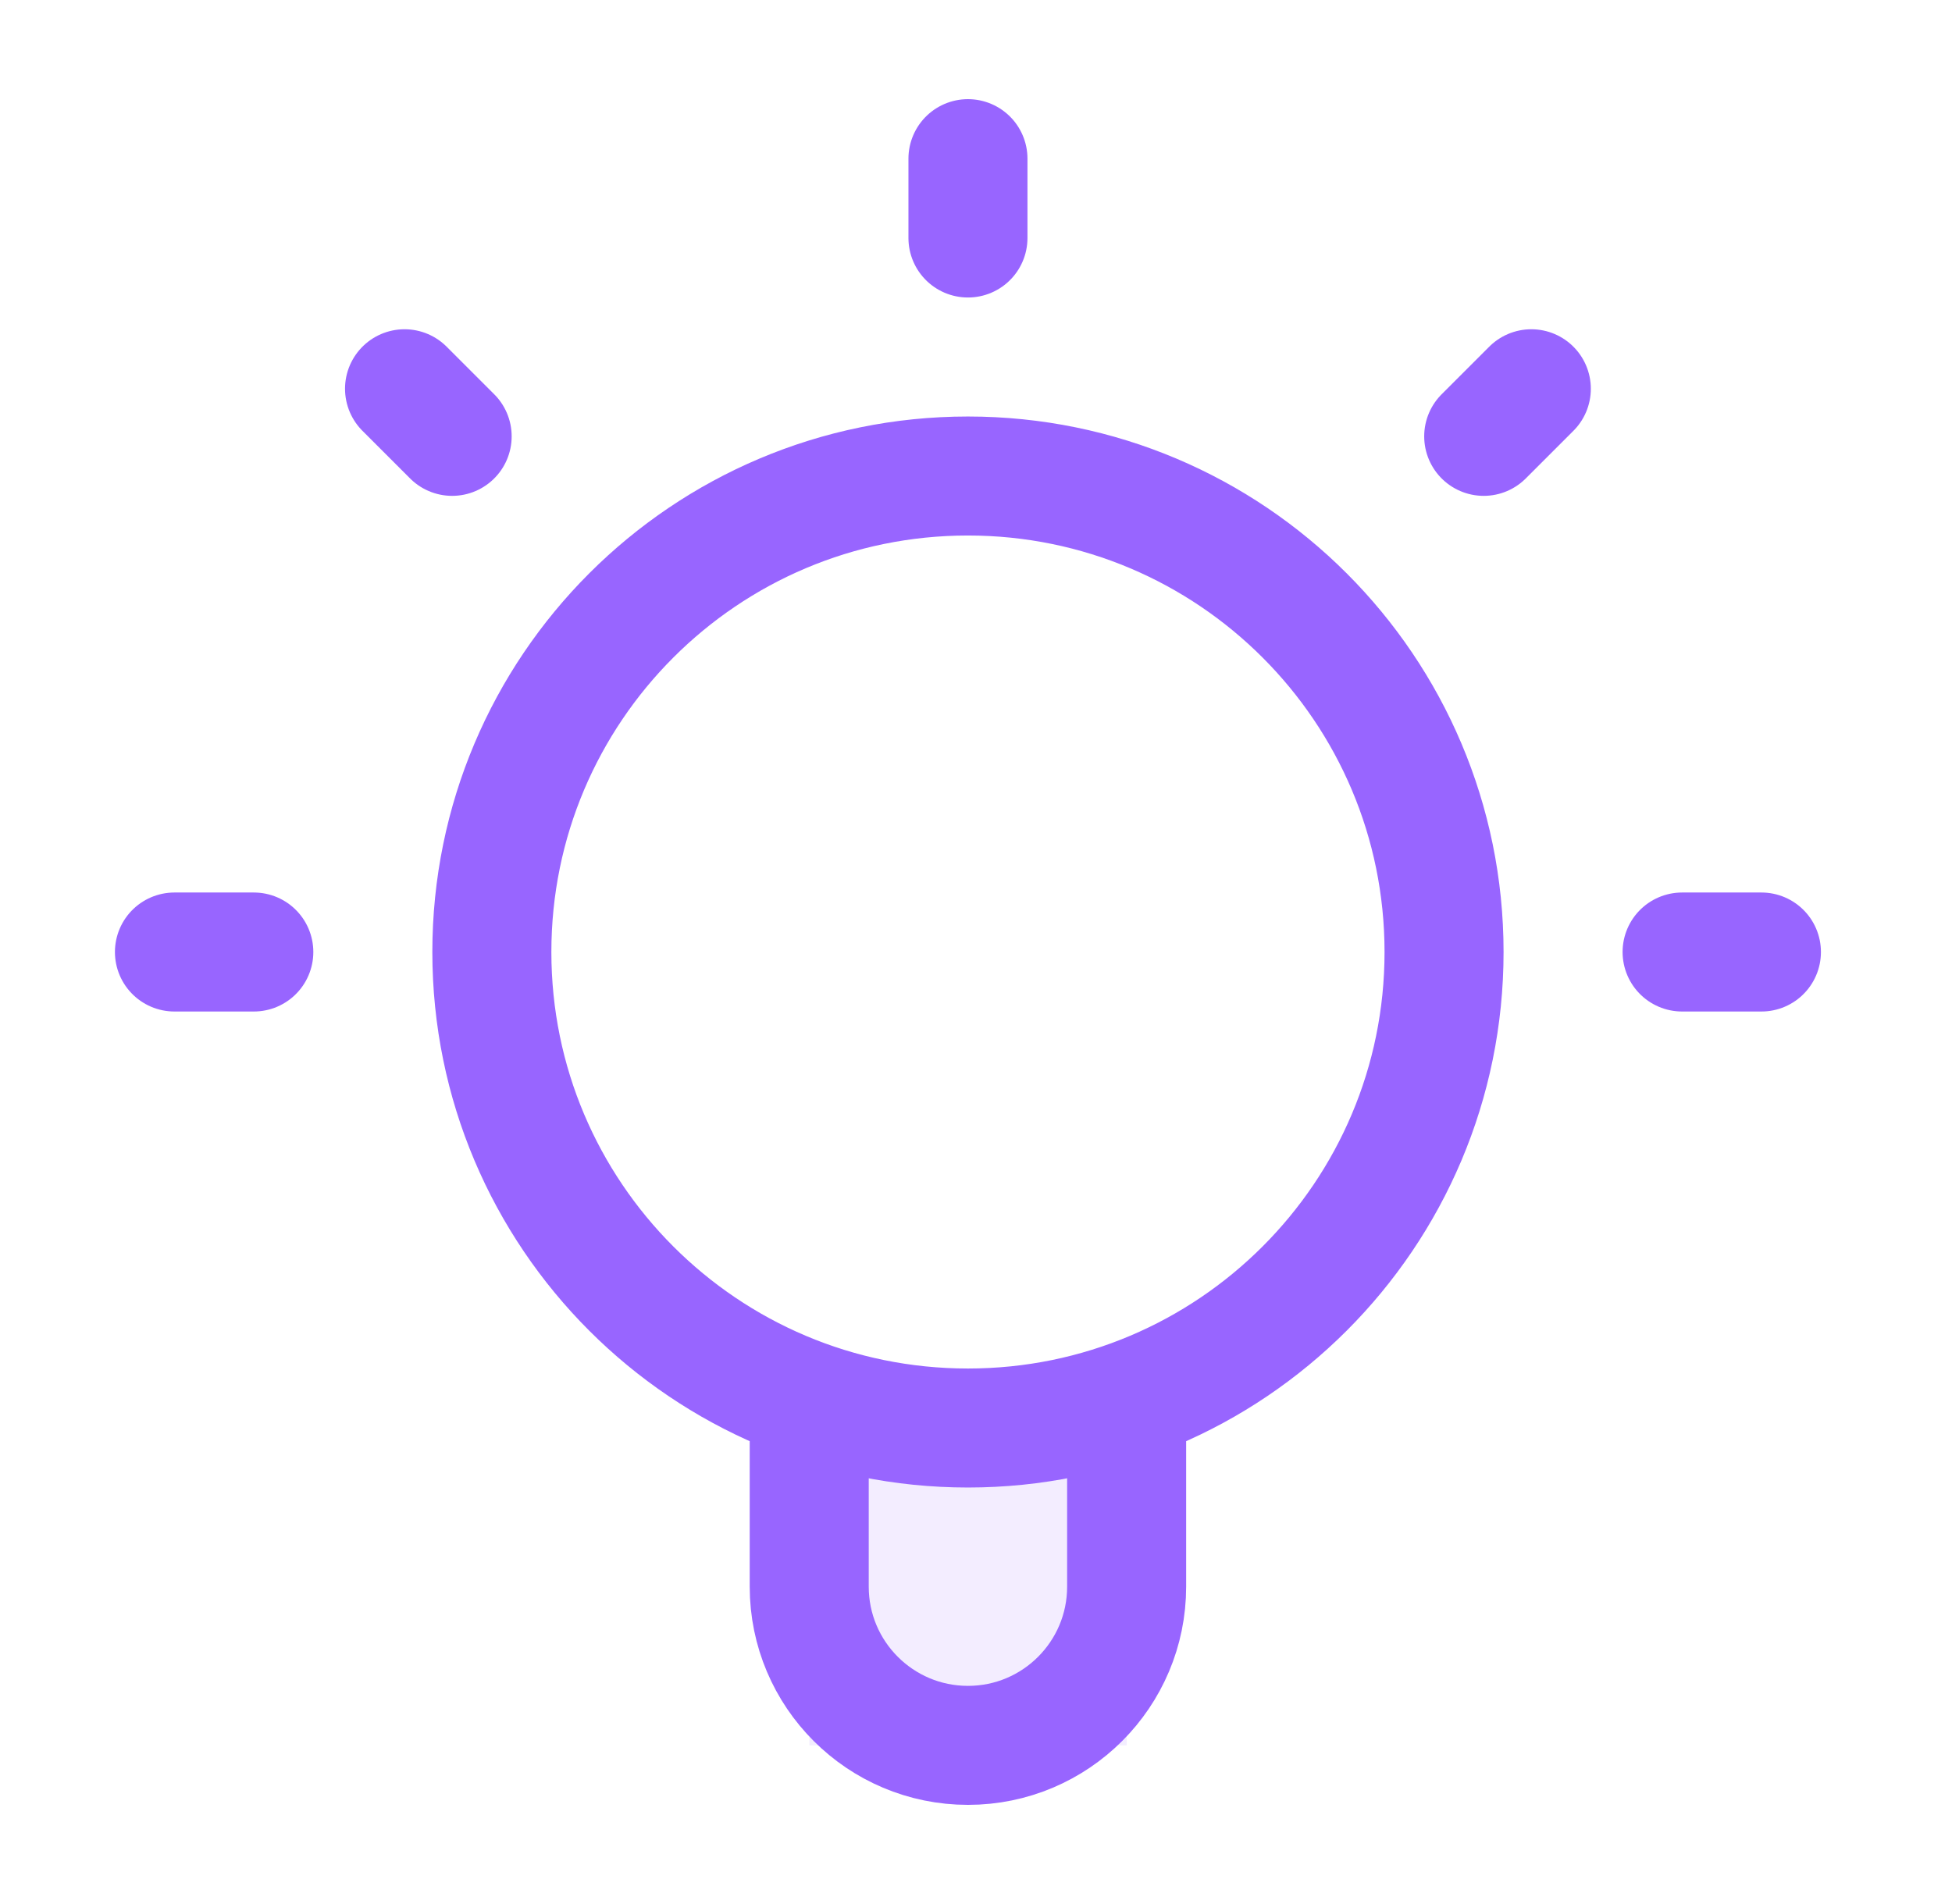
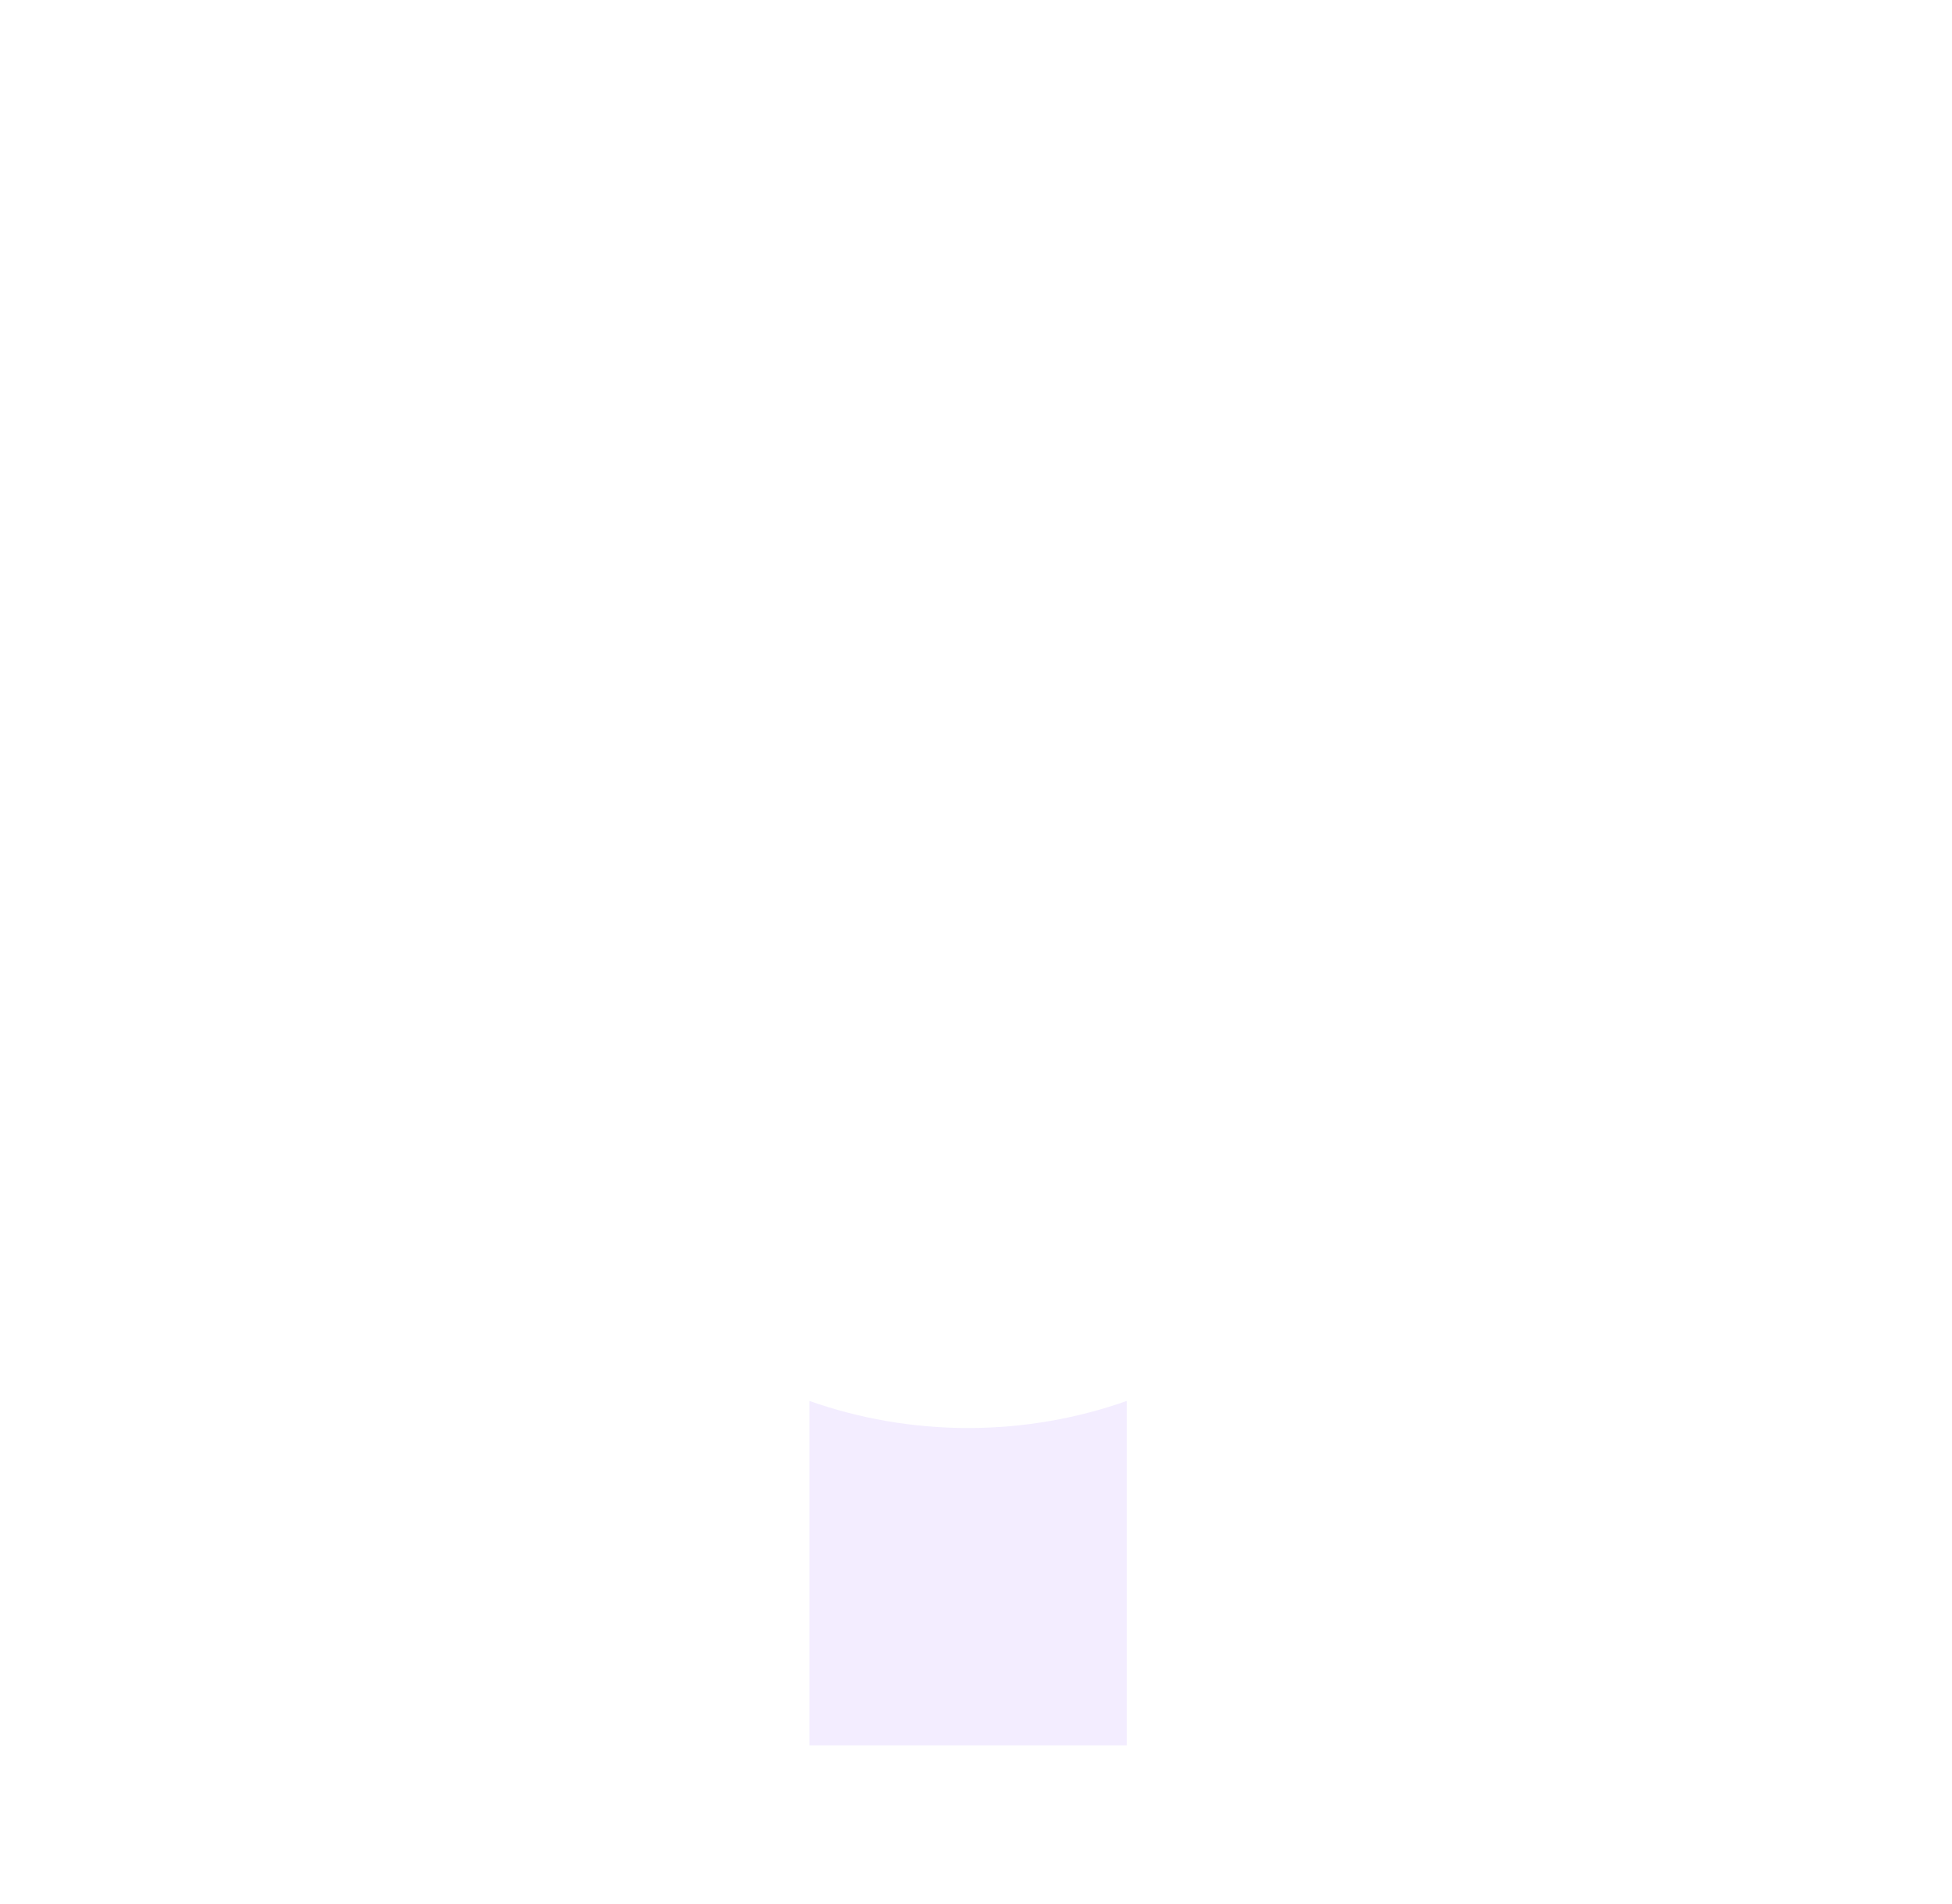
<svg xmlns="http://www.w3.org/2000/svg" width="41" height="40" viewBox="0 0 41 40" fill="none">
  <path opacity="0.12" d="M23.667 29.431C22.624 29.799 21.502 30 20.333 30C19.165 30 18.043 29.799 17 29.431V36.667H23.667V29.431Z" fill="#9865FF" />
-   <path d="M16.997 29.431V33.333C16.997 35.174 18.49 36.667 20.331 36.667C22.172 36.667 23.664 35.174 23.664 33.333V29.431M20.331 3.333V5M5.331 20H3.664M9.497 9.167L8.497 8.167M31.164 9.167L32.164 8.167M36.997 20H35.331M30.331 20C30.331 25.523 25.854 30 20.331 30C14.808 30 10.331 25.523 10.331 20C10.331 14.477 14.808 10 20.331 10C25.854 10 30.331 14.477 30.331 20Z" stroke="#9865FF" stroke-width="2.5" stroke-linecap="round" stroke-linejoin="round" />
</svg>